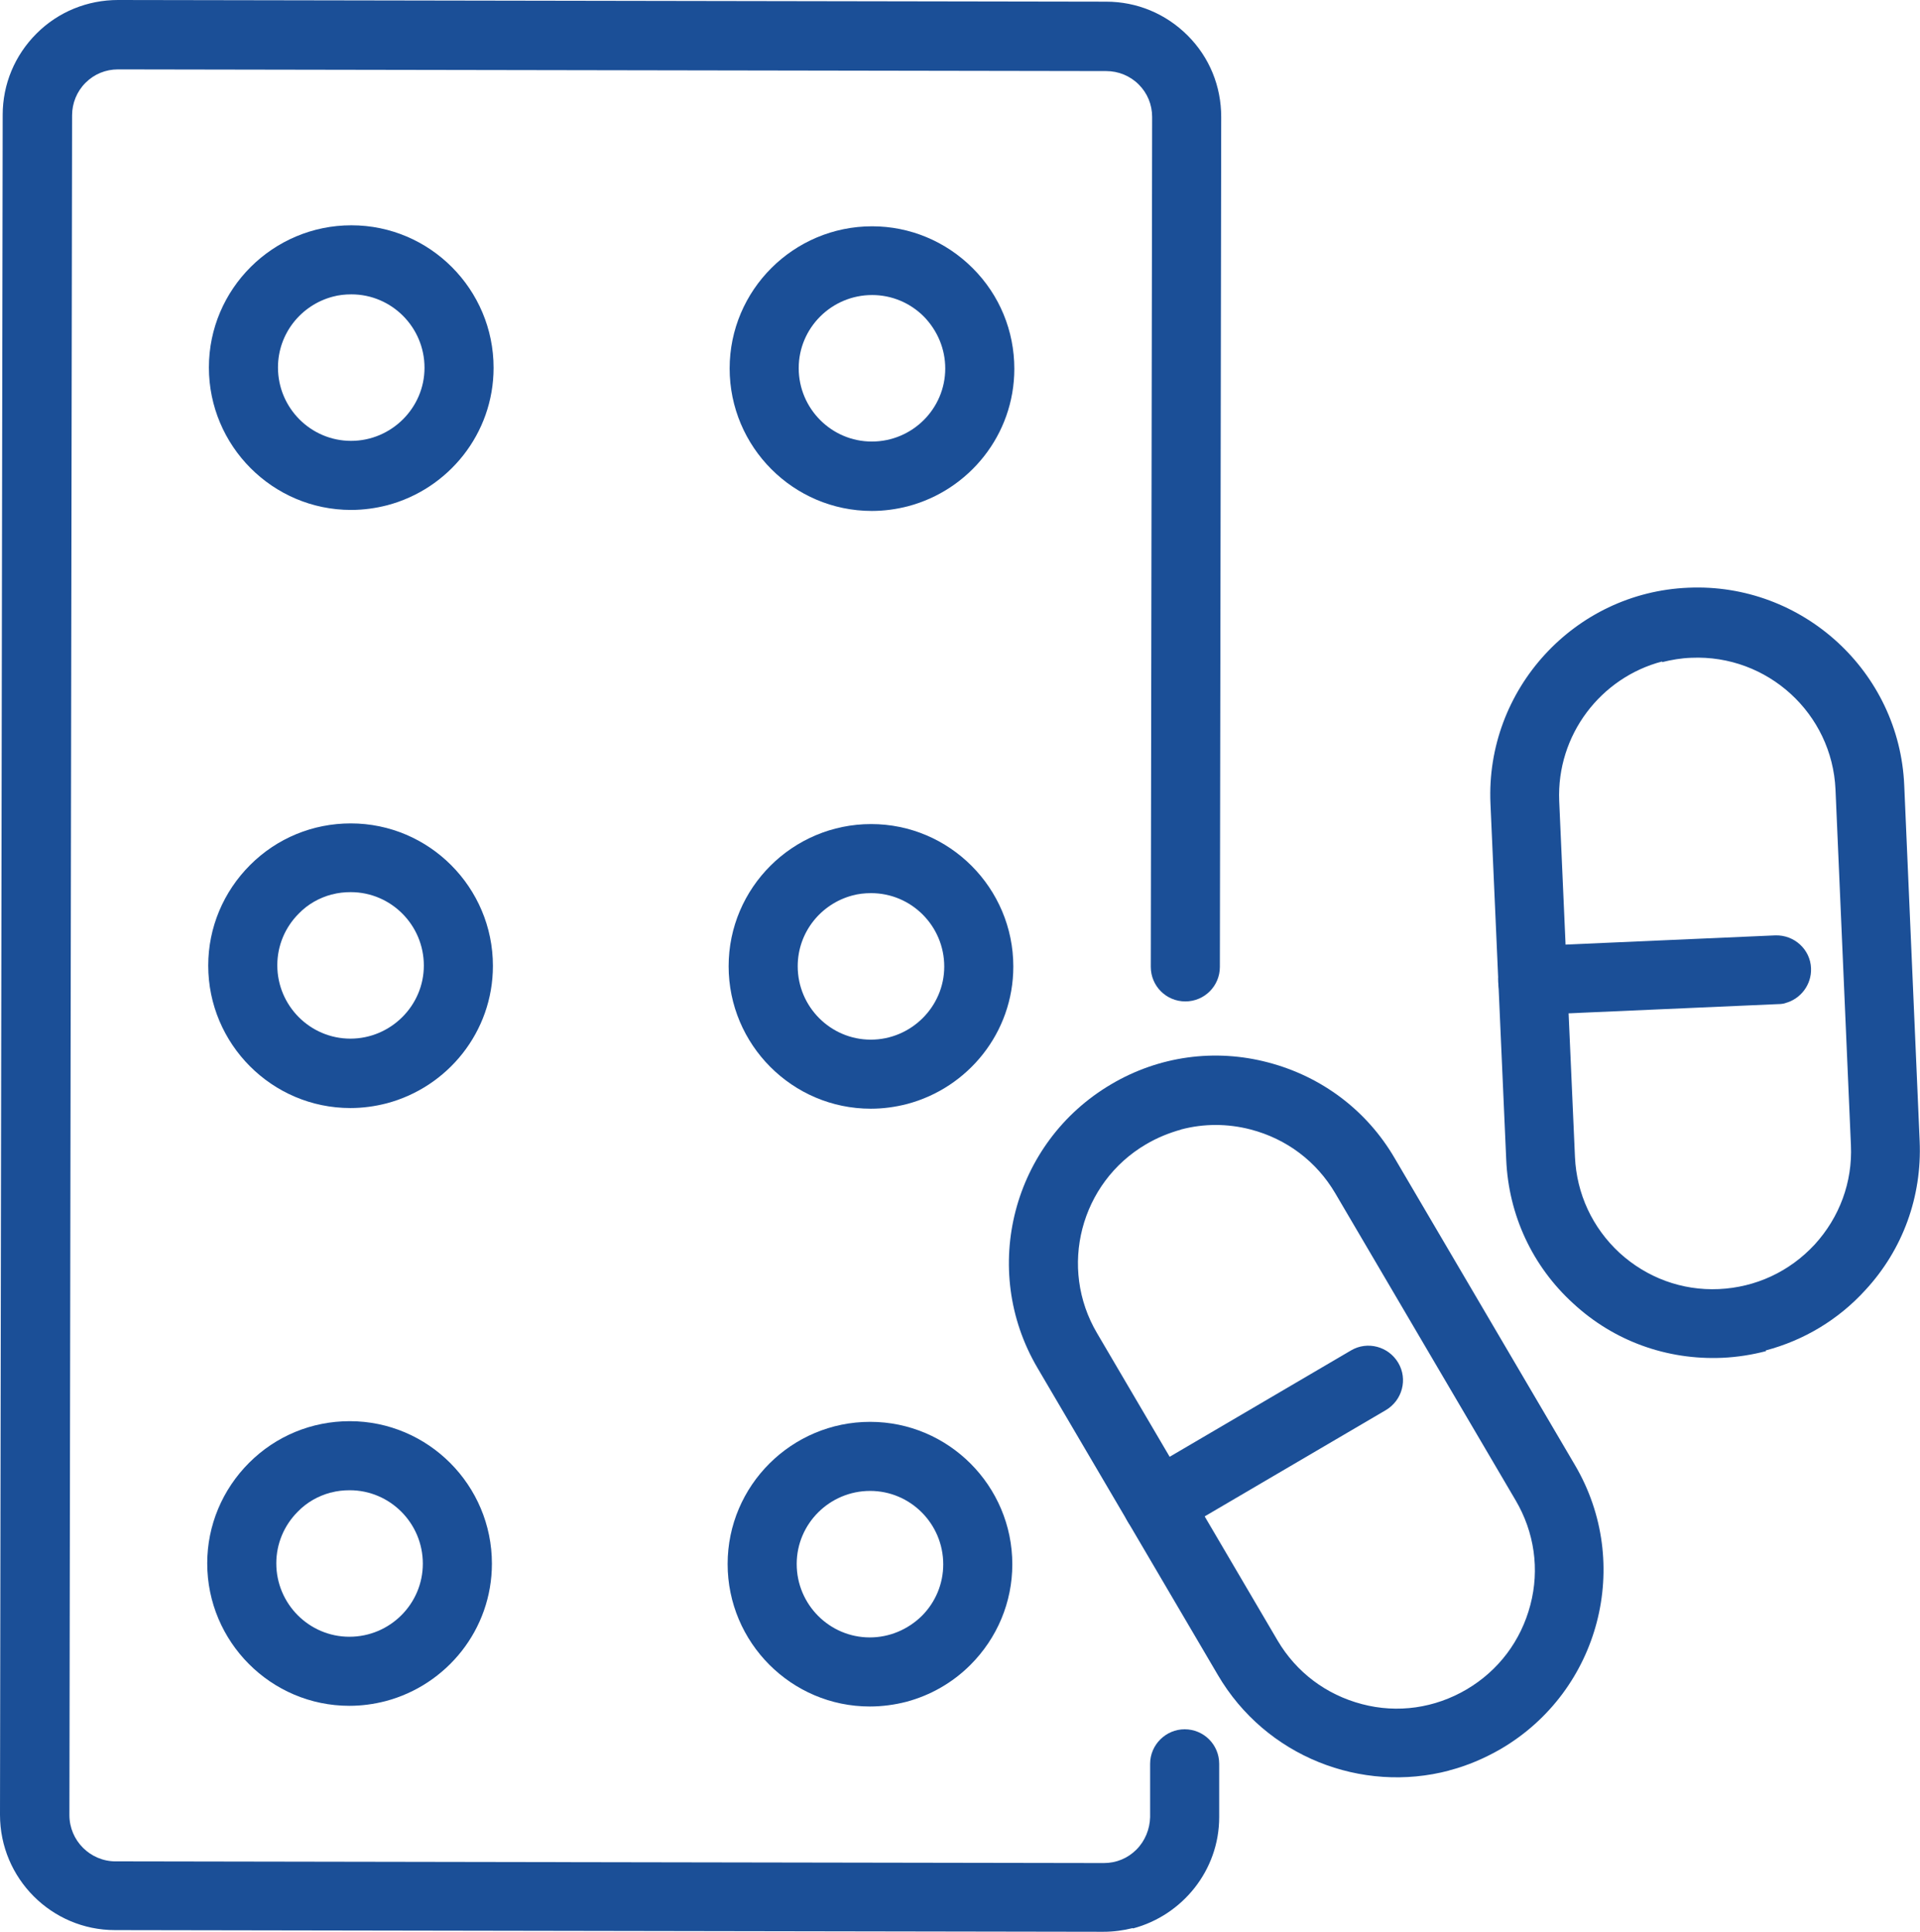
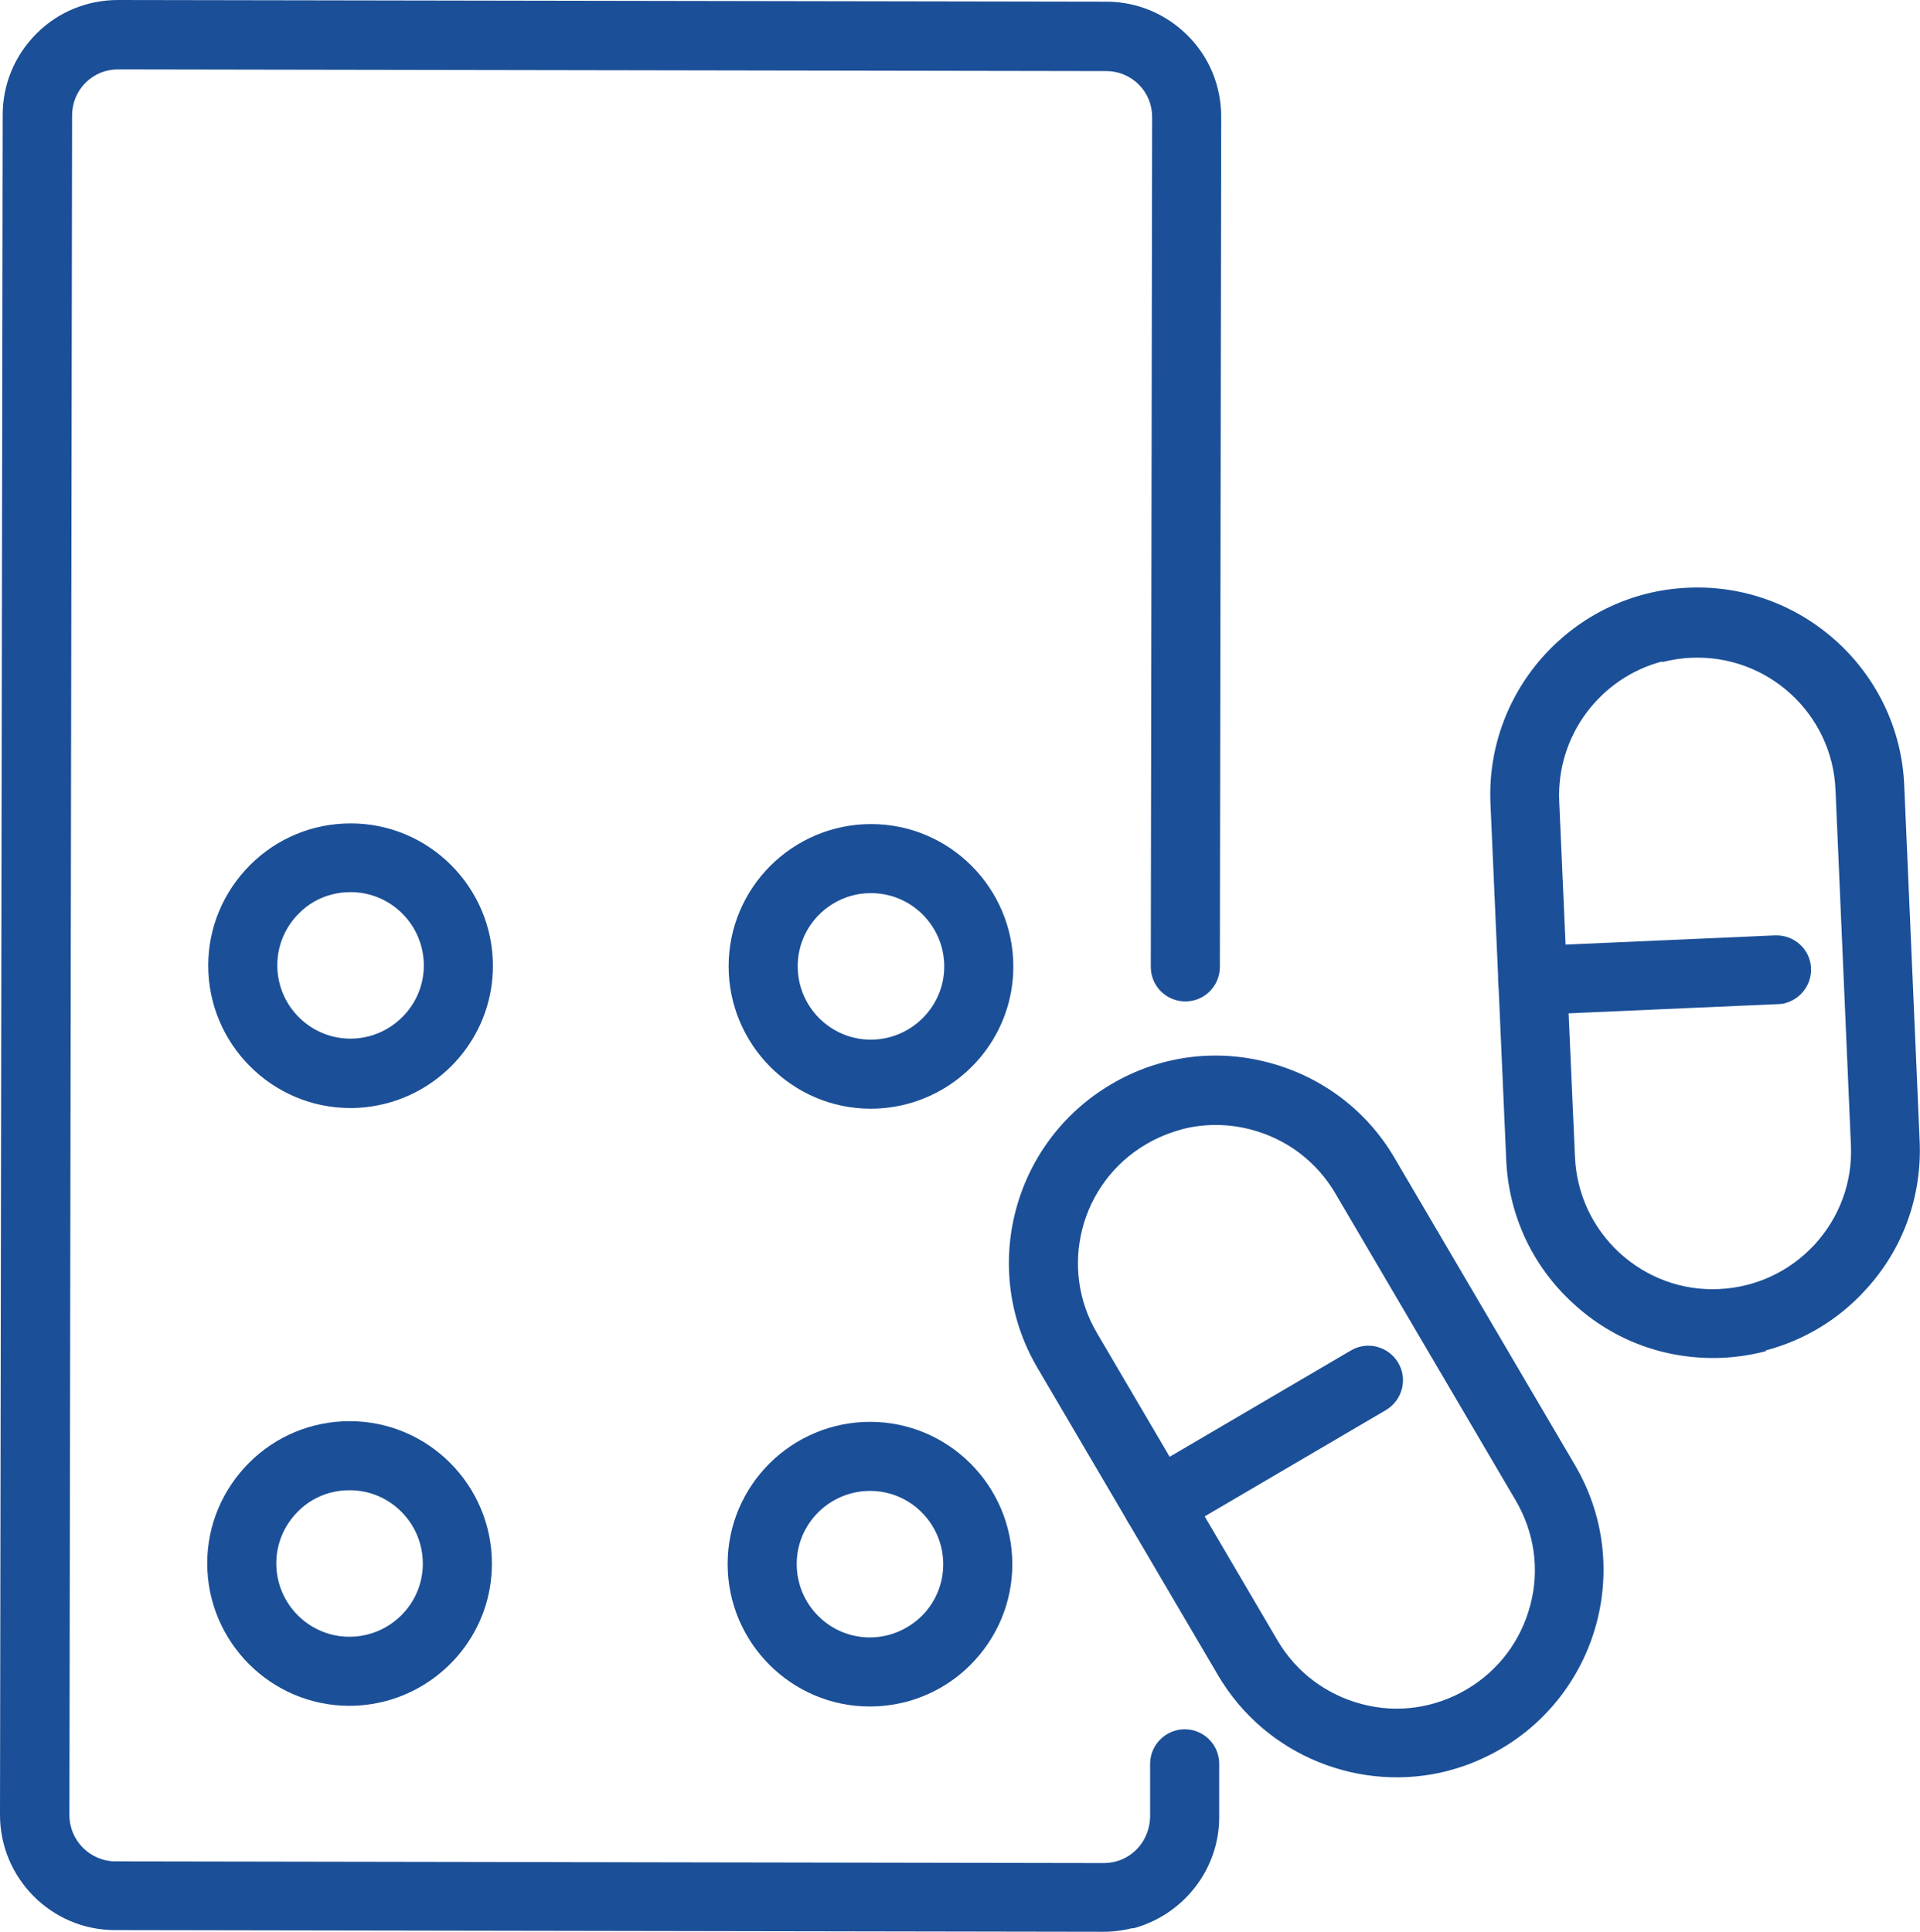
<svg xmlns="http://www.w3.org/2000/svg" id="_レイヤー_1" data-name="レイヤー_1" viewBox="0 0 57.26 57.62">
  <defs>
    <style>
      .cls-1 {
        fill: #1b4f97;
      }
    </style>
  </defs>
  <path class="cls-1" d="M33.78,57.51c-.28.07-.57.11-.88.11l-29.47-.05C1.54,57.57,0,56.03,0,54.13L.08,3.43c0-.92.36-1.78,1.01-2.43C1.74.35,2.61,0,3.52,0l29.47.05c.92,0,1.78.36,2.43,1.01.65.65,1,1.51,1,2.43l-.04,25.35c0,.57-.46,1.03-1.03,1.03-.57,0-1.03-.46-1.03-1.03l.04-25.35c0-.37-.14-.71-.4-.97-.26-.26-.61-.4-.97-.4l-29.47-.05c-.37,0-.71.14-.97.4-.26.26-.4.61-.4.97l-.08,50.7c0,.76.62,1.38,1.38,1.38l29.47.05c.37,0,.71-.14.97-.4.26-.26.4-.61.41-.97v-1.59c0-.57.47-1.03,1.03-1.03.57,0,1.03.46,1.03,1.03v1.59c0,1.59-1.1,2.93-2.57,3.32Z" />
  <g>
    <path class="cls-1" d="M27.03,50.76c-.35.09-.72.14-1.09.14-2.34,0-4.24-1.91-4.24-4.25h0c0-2.34,1.91-4.24,4.25-4.24,2.34,0,4.24,1.91,4.24,4.25,0,1.13-.45,2.2-1.25,3-.54.54-1.2.91-1.91,1.1ZM23.76,46.65c0,1.21.98,2.19,2.18,2.19.58,0,1.13-.23,1.55-.64.41-.41.64-.96.64-1.54,0-1.21-.98-2.19-2.18-2.19-1.21,0-2.19.98-2.19,2.18h0Z" />
    <path class="cls-1" d="M11.5,50.74c-.35.09-.71.14-1.08.14-2.34,0-4.24-1.91-4.24-4.25,0-1.13.45-2.2,1.25-3,.8-.8,1.87-1.24,3-1.24,2.34,0,4.24,1.91,4.24,4.25,0,1.97-1.35,3.62-3.17,4.1ZM9.86,44.52c-.37.1-.71.29-.98.57-.41.41-.64.96-.64,1.54h0c0,1.21.98,2.19,2.18,2.19,1.21,0,2.19-.98,2.19-2.18,0-1.21-.98-2.19-2.18-2.19-.19,0-.38.02-.56.07ZM7.2,46.63h0s0,0,0,0Z" />
    <path class="cls-1" d="M27.05,32.93c-.35.09-.71.14-1.08.14-2.34,0-4.24-1.91-4.24-4.25,0-2.34,1.91-4.24,4.25-4.24,2.34,0,4.24,1.91,4.24,4.25,0,1.97-1.35,3.62-3.17,4.1ZM25.42,26.71c-.94.25-1.63,1.1-1.63,2.11,0,1.21.98,2.19,2.18,2.19,1.2,0,2.19-.98,2.19-2.18,0-1.21-.98-2.19-2.18-2.19-.19,0-.38.02-.56.07Z" />
    <path class="cls-1" d="M11.53,32.91c-.35.09-.71.14-1.08.14-2.34,0-4.24-1.91-4.24-4.25,0-1.13.45-2.2,1.25-3,.8-.8,1.87-1.24,3-1.24,2.34,0,4.24,1.91,4.24,4.25,0,1.97-1.35,3.62-3.17,4.1ZM9.89,26.68c-.37.1-.71.29-.98.57-.41.41-.64.96-.64,1.54,0,1.21.98,2.19,2.18,2.19,1.2,0,2.19-.98,2.19-2.18,0-1.21-.98-2.19-2.18-2.19-.19,0-.38.02-.56.07Z" />
-     <path class="cls-1" d="M27.08,15.1c-.35.09-.71.14-1.08.14-2.34,0-4.24-1.91-4.24-4.25h0c0-2.34,1.91-4.24,4.25-4.24,1.13,0,2.2.45,3,1.25.8.8,1.24,1.87,1.24,3,0,1.97-1.35,3.62-3.17,4.1ZM23.82,10.98h0c0,1.21.98,2.19,2.18,2.19,1.21,0,2.19-.98,2.19-2.18,0-.58-.23-1.13-.64-1.55-.41-.41-.96-.64-1.54-.64-1.21,0-2.19.98-2.19,2.18Z" />
-     <path class="cls-1" d="M11.55,15.07c-.35.09-.71.14-1.08.14-2.34,0-4.24-1.91-4.24-4.25,0-2.34,1.91-4.24,4.25-4.24,2.34,0,4.24,1.91,4.24,4.25,0,1.97-1.35,3.62-3.17,4.1ZM9.92,8.85c-.94.25-1.63,1.1-1.63,2.11,0,1.21.98,2.19,2.18,2.19,1.2,0,2.19-.98,2.19-2.18,0-1.21-.98-2.19-2.18-2.19-.19,0-.38.02-.56.07Z" />
  </g>
  <g>
    <g>
      <path class="cls-1" d="M43.22,52.81c-2.61.69-5.47-.41-6.9-2.85l-5.38-9.16c-1.73-2.94-.74-6.73,2.2-8.46,1.42-.84,3.09-1.07,4.68-.65,1.6.42,2.94,1.43,3.77,2.85l5.38,9.16c1.73,2.94.74,6.73-2.2,8.46h0c-.5.29-1.02.51-1.56.65ZM35.23,33.69c-.36.1-.71.24-1.05.44-1.96,1.15-2.62,3.68-1.46,5.64l5.38,9.16c.56.95,1.45,1.62,2.52,1.9,1.06.28,2.17.12,3.12-.44h0c.95-.56,1.62-1.45,1.9-2.52.28-1.06.12-2.17-.44-3.12l-5.38-9.16c-.56-.95-1.45-1.62-2.52-1.9-.69-.18-1.4-.18-2.08,0Z" />
      <path class="cls-1" d="M34.78,45.86c-.44.11-.91-.07-1.15-.48-.29-.49-.12-1.12.37-1.41l6.29-3.69c.49-.29,1.12-.12,1.41.37.29.49.12,1.12-.37,1.41l-6.29,3.69c-.08.05-.17.09-.26.11Z" />
    </g>
    <g>
      <path class="cls-1" d="M52.67,40.3c-.42.11-.86.18-1.31.2h0c-1.65.07-3.23-.5-4.44-1.62-1.22-1.11-1.93-2.64-2-4.29l-.47-10.62c-.15-3.4,2.5-6.3,5.9-6.44,3.4-.15,6.3,2.5,6.44,5.9l.46,10.61c.07,1.65-.5,3.23-1.62,4.44-.81.89-1.84,1.5-2.97,1.8ZM49.57,19.73c-1.83.48-3.15,2.19-3.07,4.16l.47,10.62c.05,1.1.52,2.11,1.33,2.86.81.74,1.86,1.13,2.96,1.08h0c1.1-.05,2.11-.52,2.86-1.33.74-.81,1.13-1.86,1.08-2.96l-.46-10.61c-.1-2.27-2.03-4.03-4.3-3.93-.3.01-.59.06-.87.13Z" />
      <path class="cls-1" d="M53.25,29.92c-.07.02-.14.03-.22.03l-7.28.32c-.57.02-1.05-.42-1.07-.98-.02-.57.41-1.05.98-1.07l7.28-.32c.57-.02,1.05.42,1.07.98.02.49-.31.92-.77,1.04Z" />
    </g>
  </g>
</svg>